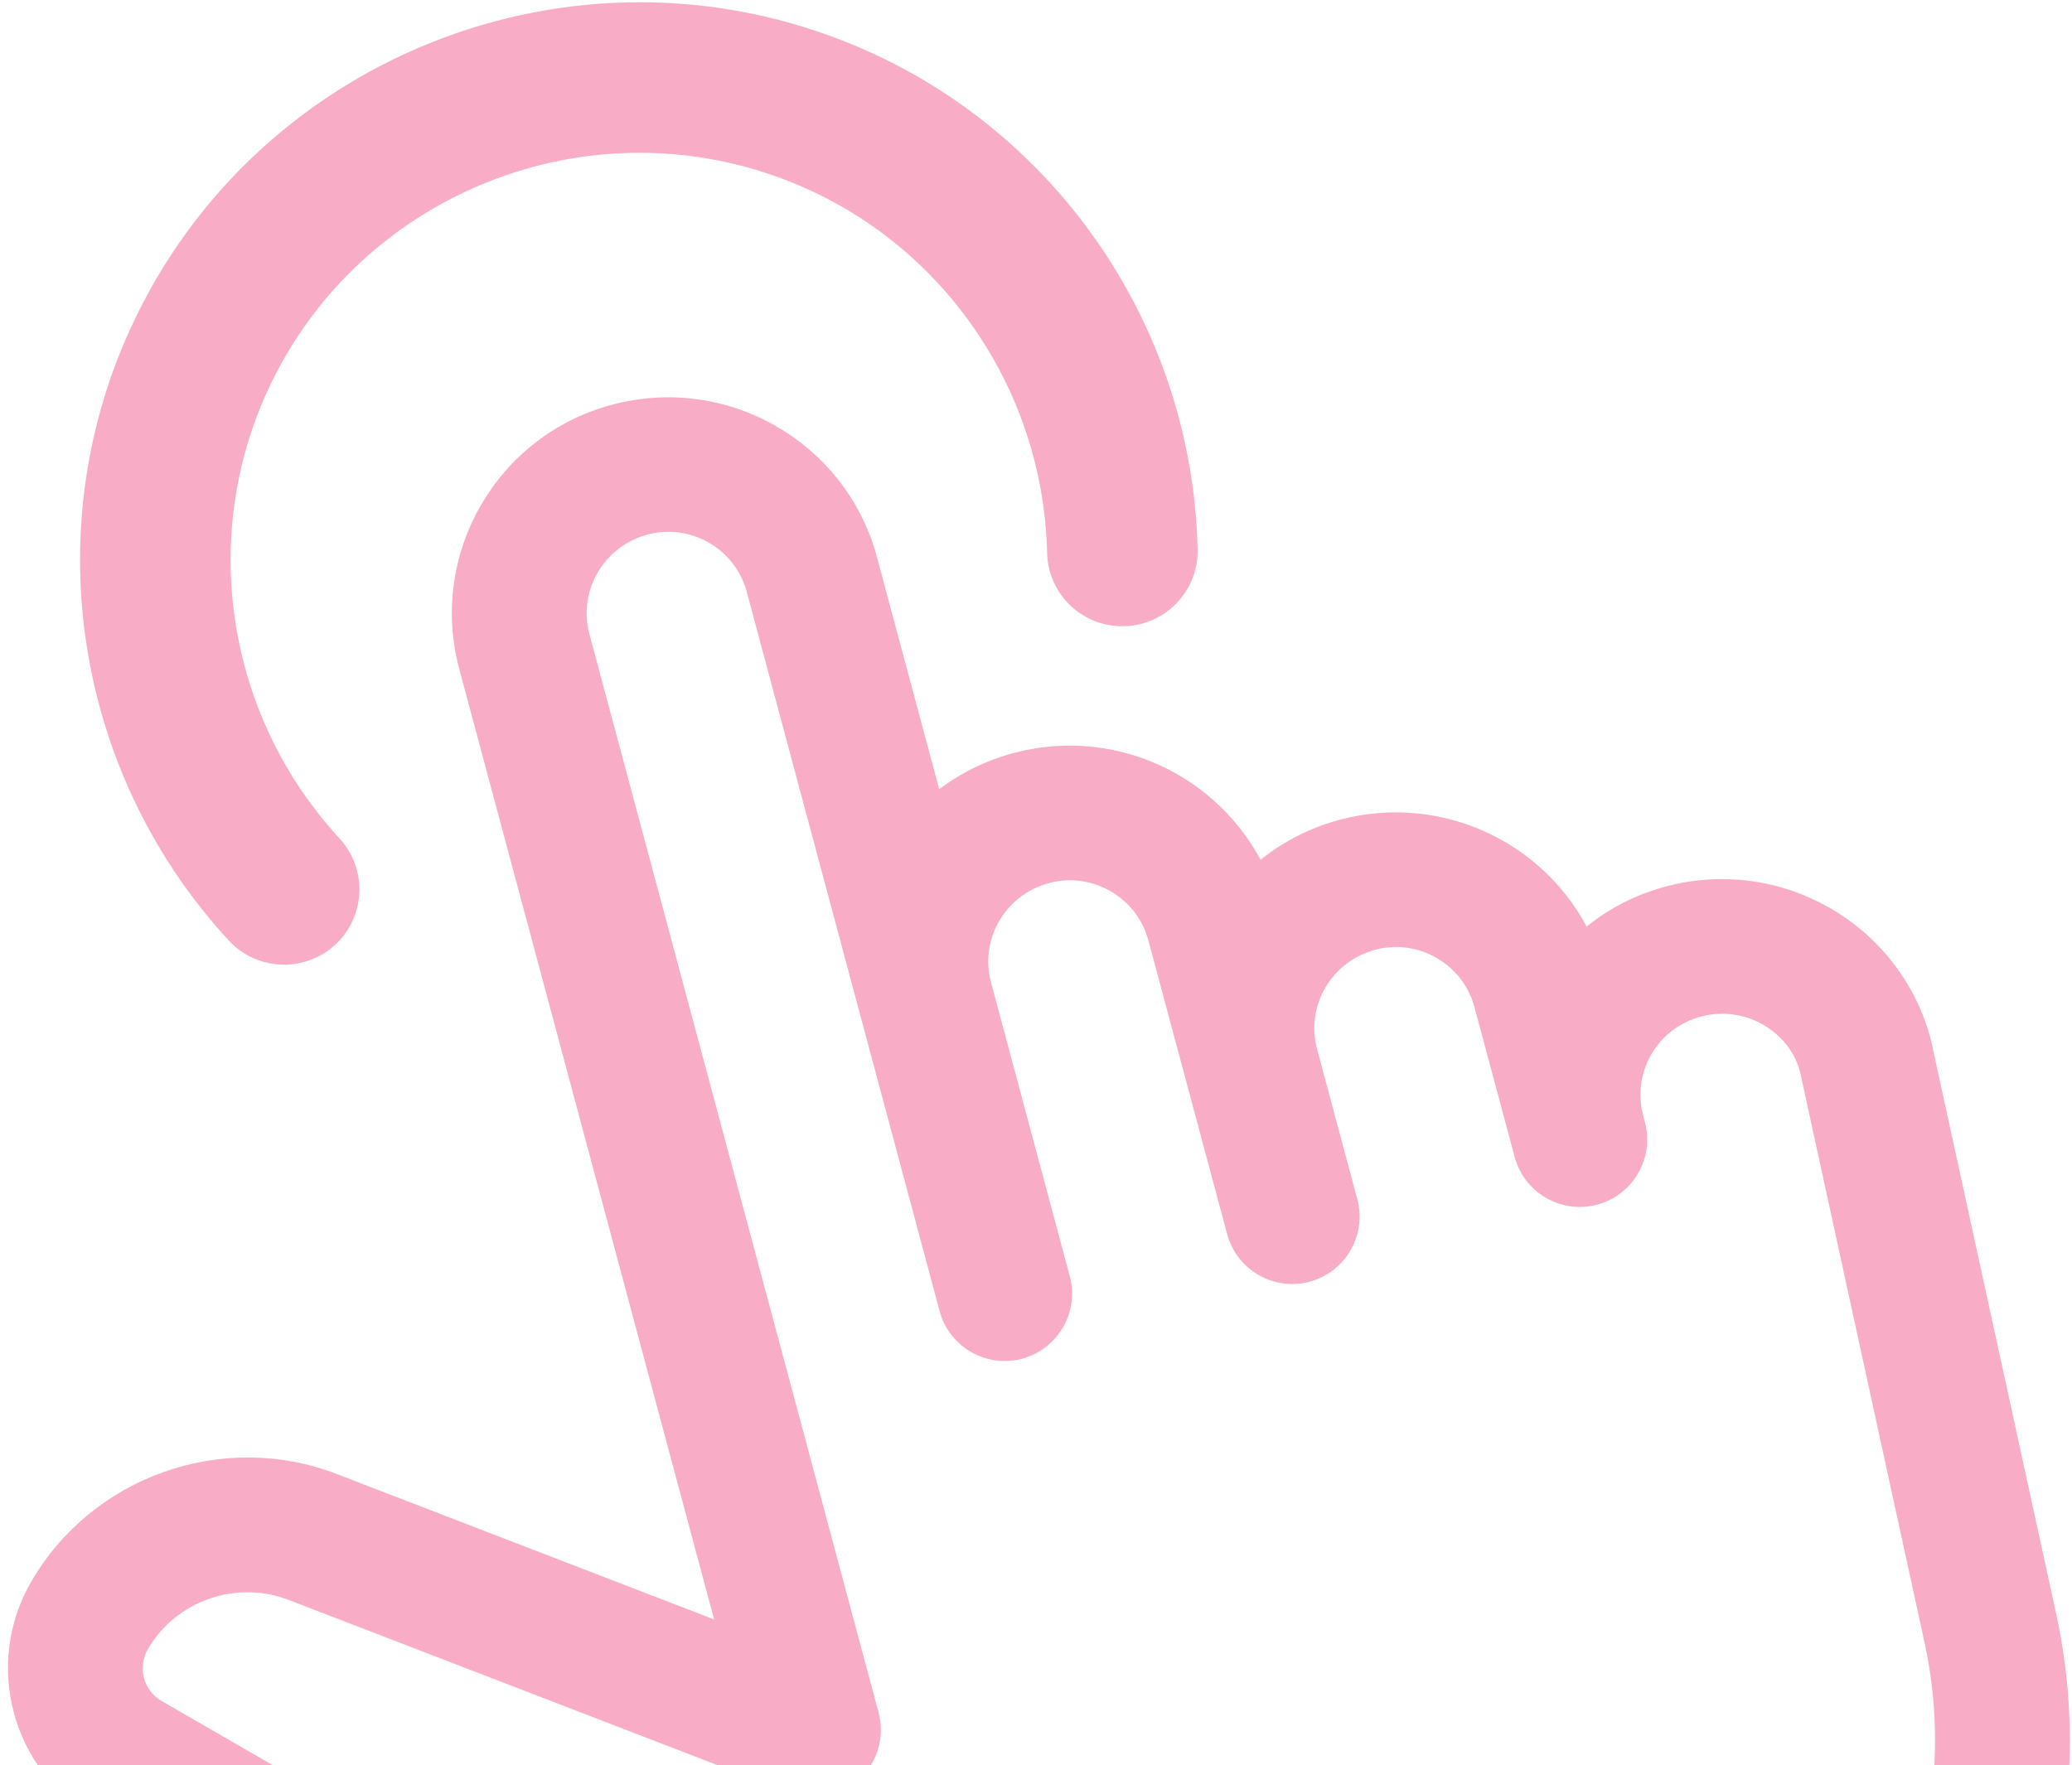
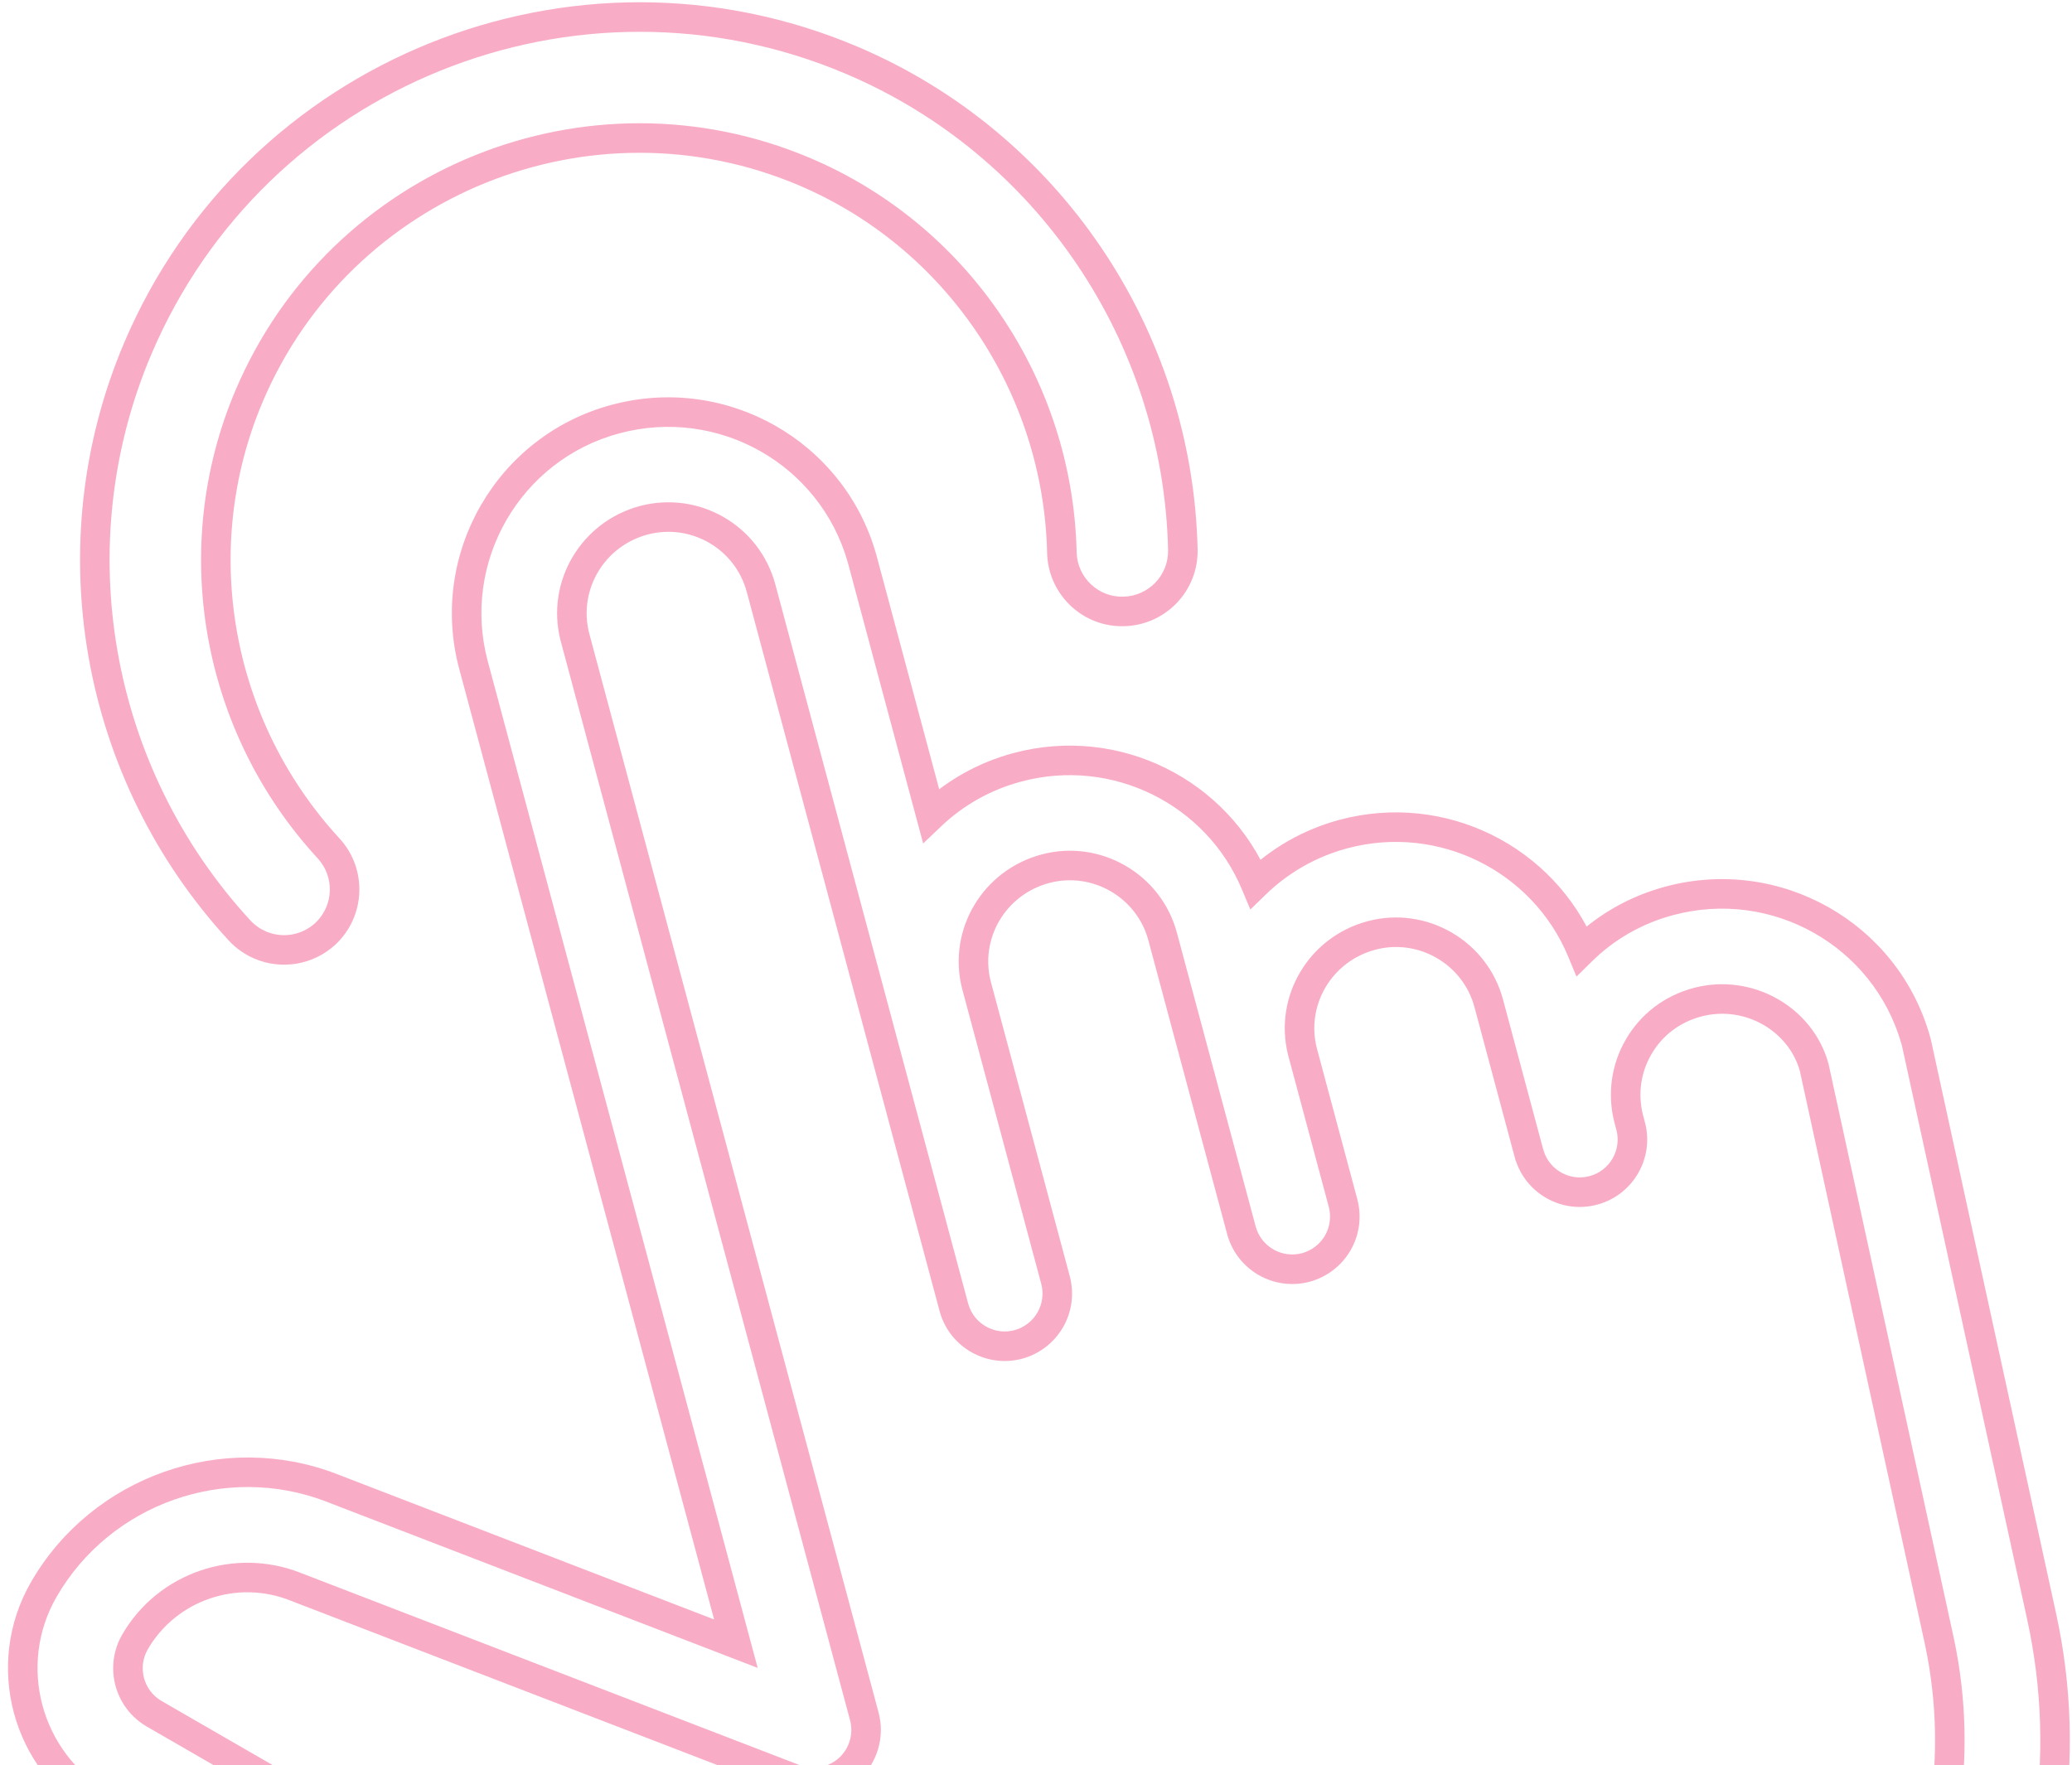
<svg xmlns="http://www.w3.org/2000/svg" width="250" height="213" viewBox="0 0 250 213" fill="none">
-   <path fill-rule="evenodd" clip-rule="evenodd" d="M135.582 73.788C139.619 73.694 142.814 70.355 142.718 66.317C142.122 40.509 126.448 17.325 102.785 7.28C69.429 -6.88 30.766 8.735 16.612 42.082C6.571 65.738 11.407 93.299 28.907 112.292C29.637 113.077 30.498 113.665 31.426 114.059C33.98 115.143 37.055 114.704 39.234 112.71C42.191 109.968 42.373 105.35 39.65 102.385C26.025 87.607 22.253 66.177 30.057 47.789C41.067 21.849 71.132 9.706 97.081 20.721C115.473 28.529 127.652 46.564 128.121 66.655L128.128 66.856C128.315 70.793 131.619 73.9 135.582 73.788ZM231.122 125.45L231.229 125.836L246.351 195.145C250.054 212.149 247.306 229.812 238.609 244.876C229.389 260.845 214.555 272.323 196.795 277.22L196.256 277.366L168.97 284.674C151.127 289.452 132.503 287.07 116.456 277.971L115.97 277.693L12.267 217.82C3.171 212.568 0.042 200.895 5.292 191.802C12.224 179.795 27.063 174.58 39.963 179.535L40.353 179.688L88.79 198.358L57.132 80.27C53.668 67.348 61.362 54.021 74.279 50.571C87.176 47.117 100.363 54.636 103.983 67.308L104.089 67.694L112.329 98.43C115.165 95.728 118.689 93.687 122.732 92.605C134.672 89.397 146.895 95.633 151.497 106.661C154.366 103.876 157.957 101.771 162.075 100.659C174.027 97.458 186.256 103.683 190.845 114.733C193.699 111.923 197.29 109.818 201.418 108.713C214.315 105.259 227.503 112.778 231.122 125.45ZM204.81 120.947C201.722 121.773 199.241 123.683 197.698 126.355C196.199 128.951 195.771 131.971 196.48 134.876L196.546 135.132L196.746 135.878C197.653 139.26 195.64 142.746 192.258 143.652C188.938 144.55 185.503 142.625 184.528 139.336L184.513 139.312L184.499 139.261L184.495 139.244L179.622 121.066C177.976 114.926 171.607 111.249 165.467 112.894C159.278 114.552 155.627 120.769 157.137 126.858L162.042 145.165C162.498 146.865 162.225 148.583 161.412 149.991C160.599 151.398 159.248 152.494 157.559 152.956C154.236 153.846 150.814 151.92 149.834 148.646L149.783 148.466L140.278 113.013C138.632 106.872 132.264 103.196 126.123 104.84C119.934 106.498 116.284 112.715 117.793 118.805L127.349 154.456C127.805 156.156 127.531 157.875 126.718 159.282C125.906 160.69 124.554 161.786 122.865 162.247C119.543 163.137 116.12 161.211 115.14 157.938L115.089 157.758L91.825 70.978C90.997 67.891 89 65.433 86.437 63.953C83.874 62.473 80.746 61.972 77.665 62.788C71.487 64.452 67.83 70.68 69.34 76.77L69.395 76.985L104.284 207.127C104.903 209.434 104.169 211.899 102.401 213.488C100.663 215.039 98.233 215.524 96.048 214.753L95.872 214.688L35.712 191.508C28.462 188.597 20.149 191.465 16.289 198.151C14.565 201.136 15.546 204.946 18.469 206.737L18.614 206.824L122.317 266.697C135.405 274.253 150.629 276.318 165.239 272.527L192.967 265.102C207.695 261.158 219.992 251.721 227.61 238.526C234.651 226.331 236.921 212.056 234.046 198.295L233.951 197.851L218.897 128.83C217.301 122.983 210.972 119.315 204.81 120.947Z" fill="#F9ACC6" />
  <path d="M142.718 66.317L140.937 66.358L140.937 66.359L142.718 66.317ZM135.582 73.788L135.541 72.006L135.532 72.007L135.582 73.788ZM102.785 7.28L103.481 5.64L102.785 7.28ZM16.612 42.082L18.252 42.778L16.612 42.082ZM28.907 112.292L27.597 113.499L27.602 113.504L28.907 112.292ZM31.426 114.059L30.73 115.699L30.73 115.699L31.426 114.059ZM39.234 112.71L40.437 114.025L40.445 114.017L39.234 112.71ZM39.65 102.385L40.962 101.18L40.96 101.177L39.65 102.385ZM30.057 47.789L28.417 47.093L30.057 47.789ZM97.081 20.721L96.384 22.362L97.081 20.721ZM128.121 66.655L126.34 66.697L126.34 66.706L126.341 66.715L128.121 66.655ZM128.128 66.856L126.347 66.916L126.348 66.928L126.348 66.941L128.128 66.856ZM231.229 125.836L232.97 125.456L232.959 125.408L232.946 125.361L231.229 125.836ZM231.122 125.45L232.839 124.975L232.837 124.968L232.835 124.961L231.122 125.45ZM246.351 195.145L248.092 194.766L248.092 194.765L246.351 195.145ZM196.795 277.22L197.262 278.939L197.268 278.937L196.795 277.22ZM196.256 277.366L196.717 279.087L196.723 279.086L196.256 277.366ZM168.97 284.674L169.431 286.395L168.97 284.674ZM116.456 277.971L115.571 279.517L115.577 279.521L116.456 277.971ZM115.97 277.693L115.079 279.236L115.085 279.24L115.97 277.693ZM39.963 179.535L40.614 177.876L40.602 177.871L39.963 179.535ZM40.353 179.688L39.702 181.346L39.713 181.35L40.353 179.688ZM88.79 198.358L88.149 200.02L91.418 201.28L90.51 197.896L88.79 198.358ZM57.132 80.27L58.853 79.808L57.132 80.27ZM74.279 50.571L74.739 52.292L74.74 52.292L74.279 50.571ZM103.983 67.308L105.7 66.833L105.698 66.826L105.696 66.819L103.983 67.308ZM104.089 67.694L105.81 67.232L105.808 67.225L105.807 67.219L104.089 67.694ZM112.329 98.43L110.608 98.892L111.385 101.791L113.558 99.72L112.329 98.43ZM122.732 92.605L123.192 94.326L123.194 94.326L122.732 92.605ZM151.497 106.661L149.852 107.348L150.86 109.763L152.738 107.94L151.497 106.661ZM162.075 100.659L161.614 98.938L161.61 98.939L162.075 100.659ZM190.845 114.733L189.2 115.416L190.213 117.856L192.095 116.003L190.845 114.733ZM201.418 108.713L201.879 110.434L201.418 108.713ZM204.81 120.947L204.353 119.224L204.349 119.225L204.81 120.947ZM196.48 134.876L194.749 135.299L194.752 135.309L194.754 135.318L196.48 134.876ZM196.546 135.132L194.82 135.574L194.822 135.584L194.825 135.593L196.546 135.132ZM196.746 135.878L198.467 135.416L198.467 135.416L196.746 135.878ZM192.258 143.652L191.797 141.931L191.792 141.932L192.258 143.652ZM184.528 139.336L186.237 138.83L186.163 138.582L186.022 138.365L184.528 139.336ZM184.513 139.312L182.792 139.773L182.865 140.046L183.019 140.283L184.513 139.312ZM184.499 139.261L182.778 139.722L182.778 139.723L184.499 139.261ZM184.495 139.244L186.216 138.783L186.216 138.783L184.495 139.244ZM179.622 121.066L181.343 120.605L179.622 121.066ZM165.467 112.894L165.928 114.615L165.467 112.894ZM157.137 126.858L155.407 127.287L155.411 127.303L155.416 127.32L157.137 126.858ZM162.042 145.165L160.321 145.626L160.321 145.626L162.042 145.165ZM157.559 152.956L158.02 154.677L158.029 154.675L157.559 152.956ZM149.834 148.646L148.119 149.133L148.123 149.145L148.127 149.158L149.834 148.646ZM149.783 148.466L148.062 148.928L148.065 148.94L148.068 148.953L149.783 148.466ZM140.278 113.013L141.999 112.551L140.278 113.013ZM126.123 104.84L125.662 103.119L126.123 104.84ZM117.793 118.805L116.064 119.233L116.068 119.25L116.072 119.266L117.793 118.805ZM127.349 154.456L125.628 154.918L125.628 154.918L127.349 154.456ZM122.865 162.247L123.326 163.969L123.335 163.966L122.865 162.247ZM115.14 157.938L113.426 158.424L113.429 158.437L113.433 158.449L115.14 157.938ZM115.089 157.758L113.368 158.219L113.371 158.232L113.375 158.244L115.089 157.758ZM91.825 70.978L93.546 70.517L93.546 70.517L91.825 70.978ZM77.665 62.788L77.209 61.066L77.202 61.068L77.665 62.788ZM69.34 76.77L67.61 77.199L67.612 77.207L67.614 77.215L69.34 76.77ZM69.395 76.985L67.67 77.43L67.672 77.438L67.674 77.446L69.395 76.985ZM104.284 207.127L102.563 207.589L102.563 207.589L104.284 207.127ZM102.401 213.488L103.588 214.817L103.592 214.813L102.401 213.488ZM96.048 214.753L95.43 216.424L95.443 216.429L95.455 216.433L96.048 214.753ZM95.872 214.688L95.231 216.35L95.242 216.355L95.254 216.359L95.872 214.688ZM35.712 191.508L35.048 193.161L35.06 193.166L35.072 193.17L35.712 191.508ZM18.469 206.737L17.538 208.256L17.548 208.262L17.558 208.268L18.469 206.737ZM18.614 206.824L17.703 208.355L17.713 208.361L17.723 208.367L18.614 206.824ZM165.239 272.527L165.686 274.252L165.7 274.248L165.239 272.527ZM192.967 265.102L193.428 266.824L193.428 266.824L192.967 265.102ZM234.046 198.295L235.79 197.931L235.788 197.924L234.046 198.295ZM233.951 197.851L235.694 197.48L235.692 197.472L233.951 197.851ZM218.897 128.83L220.638 128.451L220.628 128.406L220.616 128.361L218.897 128.83ZM140.937 66.359C141.009 69.41 138.596 71.935 135.541 72.006L135.623 75.569C140.642 75.453 144.618 71.3 144.5 66.275L140.937 66.359ZM102.089 8.921C125.103 18.69 140.357 41.245 140.937 66.358L144.5 66.276C143.887 39.772 127.792 15.961 103.481 5.64L102.089 8.921ZM18.252 42.778C32.021 10.337 69.638 -4.855 102.089 8.921L103.481 5.64C69.22 -8.904 29.51 7.132 14.972 41.386L18.252 42.778ZM30.218 111.084C13.188 92.602 8.487 65.785 18.252 42.778L14.972 41.386C4.655 65.691 9.626 93.995 27.597 113.499L30.218 111.084ZM32.122 112.419C31.418 112.12 30.766 111.675 30.213 111.079L27.602 113.504C28.507 114.48 29.578 115.211 30.73 115.699L32.122 112.419ZM38.031 111.395C36.381 112.905 34.052 113.238 32.122 112.419L30.73 115.699C33.908 117.049 37.729 116.502 40.437 114.025L38.031 111.395ZM38.338 103.591C40.398 105.833 40.26 109.328 38.022 111.404L40.445 114.017C44.122 110.608 44.349 104.867 40.962 101.18L38.338 103.591ZM28.417 47.093C20.336 66.131 24.245 88.305 38.34 103.593L40.96 101.177C27.805 86.909 24.169 66.223 31.697 48.486L28.417 47.093ZM97.777 19.081C70.923 7.682 39.812 20.246 28.417 47.093L31.697 48.486C42.323 23.451 71.341 11.731 96.384 22.362L97.777 19.081ZM129.903 66.614C129.417 45.829 116.819 27.165 97.777 19.081L96.384 22.362C114.127 29.893 125.887 47.299 126.34 66.697L129.903 66.614ZM129.909 66.796L129.902 66.595L126.341 66.715L126.347 66.916L129.909 66.796ZM135.532 72.007C132.549 72.091 130.049 69.75 129.908 66.772L126.348 66.941C126.581 71.837 130.688 75.708 135.632 75.569L135.532 72.007ZM232.946 125.361L232.839 124.975L229.405 125.926L229.511 126.311L232.946 125.361ZM248.092 194.765L232.97 125.456L229.488 126.216L244.61 195.525L248.092 194.765ZM240.152 245.767C249.071 230.318 251.89 212.203 248.092 194.766L244.61 195.524C248.219 212.095 245.541 229.305 237.066 243.985L240.152 245.767ZM197.268 278.937C215.481 273.916 230.698 262.141 240.152 245.767L237.066 243.985C228.079 259.549 213.63 270.73 196.321 275.502L197.268 278.937ZM196.723 279.086L197.262 278.939L196.328 275.5L195.789 275.646L196.723 279.086ZM169.431 286.395L196.717 279.087L195.795 275.645L168.509 282.953L169.431 286.395ZM115.577 279.521C132.031 288.851 151.136 291.294 169.431 286.395L168.509 282.953C151.118 287.61 132.975 285.289 117.335 276.421L115.577 279.521ZM115.085 279.24L115.571 279.517L117.341 276.424L116.855 276.146L115.085 279.24ZM11.376 219.363L115.079 279.236L116.861 276.15L13.158 216.277L11.376 219.363ZM3.749 190.911C-1.994 200.857 1.428 213.62 11.376 219.363L13.158 216.277C4.914 211.517 2.077 200.933 6.835 192.692L3.749 190.911ZM40.602 177.871C26.886 172.603 11.12 178.142 3.749 190.911L6.835 192.692C13.328 181.447 27.24 176.557 39.324 181.198L40.602 177.871ZM41.005 178.029L40.614 177.876L39.312 181.193L39.702 181.346L41.005 178.029ZM89.43 196.695L40.994 178.025L39.713 181.35L88.149 200.02L89.43 196.695ZM55.411 80.731L87.068 198.819L90.51 197.896L58.853 79.808L55.411 80.731ZM73.819 48.849C59.95 52.554 51.692 66.859 55.411 80.731L58.853 79.808C55.644 67.836 62.774 55.488 74.739 52.292L73.819 48.849ZM105.696 66.819C101.809 53.209 87.652 45.145 73.818 48.85L74.74 52.292C86.7 49.089 98.918 56.063 102.269 67.798L105.696 66.819ZM105.807 67.219L105.7 66.833L102.265 67.784L102.372 68.169L105.807 67.219ZM114.05 97.969L105.81 67.232L102.368 68.155L110.608 98.892L114.05 97.969ZM122.271 90.884C117.934 92.045 114.147 94.237 111.1 97.14L113.558 99.72C116.183 97.219 119.445 95.33 123.192 94.326L122.271 90.884ZM153.141 105.975C148.199 94.133 135.082 87.442 122.269 90.884L123.194 94.326C134.263 91.352 145.591 97.134 149.852 107.348L153.141 105.975ZM161.61 98.939C157.195 100.131 153.338 102.391 150.256 105.383L152.738 107.94C155.395 105.361 158.72 103.411 162.539 102.379L161.61 98.939ZM192.491 114.05C187.561 102.18 174.435 95.504 161.614 98.938L162.536 102.38C173.619 99.412 184.951 105.186 189.2 115.416L192.491 114.05ZM200.957 106.992C196.529 108.178 192.666 110.44 189.595 113.463L192.095 116.003C194.732 113.407 198.051 111.459 201.879 110.434L200.957 106.992ZM232.835 124.961C228.948 111.351 214.791 103.287 200.957 106.992L201.879 110.434C213.839 107.231 226.057 114.205 229.409 125.94L232.835 124.961ZM199.241 127.246C200.544 124.99 202.632 123.374 205.27 122.668L204.349 119.225C200.811 120.172 197.937 122.377 196.155 125.464L199.241 127.246ZM198.211 134.453C197.61 131.993 197.972 129.444 199.241 127.246L196.155 125.464C194.426 128.458 193.931 131.949 194.749 135.299L198.211 134.453ZM198.272 134.69L198.206 134.434L194.754 135.318L194.82 135.574L198.272 134.69ZM198.467 135.416L198.267 134.671L194.825 135.593L195.025 136.339L198.467 135.416ZM192.718 145.373C197.052 144.212 199.629 139.749 198.467 135.416L195.025 136.339C195.677 138.771 194.228 141.279 191.797 141.931L192.718 145.373ZM182.82 139.842C184.069 144.058 188.468 146.523 192.723 145.372L191.792 141.932C189.408 142.577 186.937 141.193 186.237 138.83L182.82 139.842ZM183.019 140.283L183.035 140.307L186.022 138.365L186.007 138.341L183.019 140.283ZM182.778 139.723L182.792 139.773L186.234 138.85L186.22 138.8L182.778 139.723ZM182.774 139.705L182.778 139.722L186.22 138.8L186.216 138.783L182.774 139.705ZM177.901 121.528L182.774 139.705L186.216 138.783L181.343 120.605L177.901 121.528ZM165.928 114.615C171.118 113.225 176.509 116.338 177.901 121.528L181.343 120.605C179.442 113.514 172.097 109.274 165.006 111.173L165.928 114.615ZM158.866 126.43C157.593 121.291 160.668 116.024 165.928 114.615L165.006 111.173C157.887 113.079 153.662 120.246 155.407 127.287L158.866 126.43ZM163.764 144.704L158.858 126.397L155.416 127.32L160.321 145.626L163.764 144.704ZM162.955 150.882C163.996 149.079 164.346 146.876 163.763 144.703L160.321 145.626C160.65 146.854 160.454 148.087 159.869 149.1L162.955 150.882ZM158.029 154.675C160.184 154.085 161.915 152.683 162.955 150.882L159.869 149.1C159.284 150.113 158.311 150.903 157.089 151.237L158.029 154.675ZM148.127 149.158C149.383 153.351 153.764 155.817 158.02 154.677L157.098 151.235C154.709 151.874 152.245 150.488 151.541 148.135L148.127 149.158ZM148.068 148.953L148.119 149.133L151.548 148.16L151.497 147.98L148.068 148.953ZM138.557 113.474L148.062 148.928L151.504 148.005L141.999 112.551L138.557 113.474ZM126.584 106.561C131.774 105.171 137.166 108.284 138.557 113.474L141.999 112.551C140.098 105.461 132.753 101.22 125.662 103.119L126.584 106.561ZM119.523 118.376C118.249 113.238 121.325 107.97 126.584 106.561L125.662 103.119C118.544 105.026 114.318 112.193 116.064 119.233L119.523 118.376ZM129.07 153.995L119.515 118.343L116.072 119.266L125.628 154.918L129.07 153.995ZM128.261 160.173C129.302 158.371 129.652 156.168 129.07 153.995L125.628 154.918C125.957 156.145 125.76 157.378 125.175 158.391L128.261 160.173ZM123.335 163.966C125.49 163.377 127.221 161.975 128.261 160.173L125.175 158.391C124.59 159.405 123.618 160.194 122.395 160.529L123.335 163.966ZM113.433 158.449C114.689 162.643 119.07 165.108 123.326 163.969L122.404 160.526C120.016 161.166 117.552 159.78 116.847 157.427L113.433 158.449ZM113.375 158.244L113.426 158.424L116.854 157.452L116.803 157.272L113.375 158.244ZM90.104 71.44L113.368 158.219L116.81 157.297L93.546 70.517L90.104 71.44ZM85.546 65.496C87.715 66.749 89.403 68.826 90.104 71.44L93.546 70.517C92.591 66.955 90.284 64.117 87.328 62.41L85.546 65.496ZM78.121 64.511C80.731 63.82 83.376 64.243 85.546 65.496L87.328 62.41C84.372 60.703 80.761 60.125 77.209 61.066L78.121 64.511ZM71.069 76.341C69.795 71.202 72.878 65.923 78.128 64.509L77.202 61.068C70.096 62.981 65.865 70.158 67.61 77.199L71.069 76.341ZM71.121 76.54L71.065 76.325L67.614 77.215L67.67 77.43L71.121 76.54ZM106.005 206.666L71.116 76.523L67.674 77.446L102.563 207.589L106.005 206.666ZM103.592 214.813C105.859 212.776 106.798 209.621 106.005 206.666L102.563 207.589C103.008 209.248 102.479 211.022 101.21 212.162L103.592 214.813ZM95.455 216.433C98.258 217.423 101.369 216.798 103.588 214.817L101.215 212.158C99.957 213.281 98.208 213.626 96.641 213.073L95.455 216.433ZM95.254 216.359L95.43 216.424L96.666 213.082L96.49 213.017L95.254 216.359ZM35.072 193.17L95.231 216.35L96.512 213.025L36.353 189.845L35.072 193.17ZM17.832 199.041C21.245 193.13 28.614 190.578 35.048 193.161L36.376 189.854C28.31 186.616 19.053 189.8 14.746 197.26L17.832 199.041ZM19.4 205.218C17.297 203.93 16.593 201.188 17.832 199.041L14.746 197.26C12.537 201.085 13.794 205.962 17.538 208.256L19.4 205.218ZM19.525 205.292L19.38 205.206L17.558 208.268L17.703 208.355L19.525 205.292ZM123.208 265.154L19.505 205.28L17.723 208.367L121.426 268.24L123.208 265.154ZM164.791 270.802C150.634 274.476 135.891 272.476 123.208 265.154L121.426 268.24C134.919 276.03 150.624 278.16 165.686 274.252L164.791 270.802ZM192.506 263.381L164.778 270.806L165.7 274.248L193.428 266.824L192.506 263.381ZM226.067 237.635C218.685 250.42 206.777 259.559 192.506 263.381L193.428 266.824C208.612 262.757 221.299 253.021 229.153 239.417L226.067 237.635ZM232.301 198.66C235.087 211.993 232.888 225.82 226.067 237.635L229.153 239.417C236.413 226.841 238.754 212.119 235.79 197.931L232.301 198.66ZM232.208 198.223L232.303 198.666L235.788 197.924L235.694 197.48L232.208 198.223ZM217.156 129.21L232.21 198.231L235.692 197.472L220.638 128.451L217.156 129.21ZM205.266 122.669C210.508 121.281 215.847 124.422 217.178 129.299L220.616 128.361C218.756 121.545 211.437 117.349 204.353 119.224L205.266 122.669Z" fill="#F9ACC6" />
</svg>